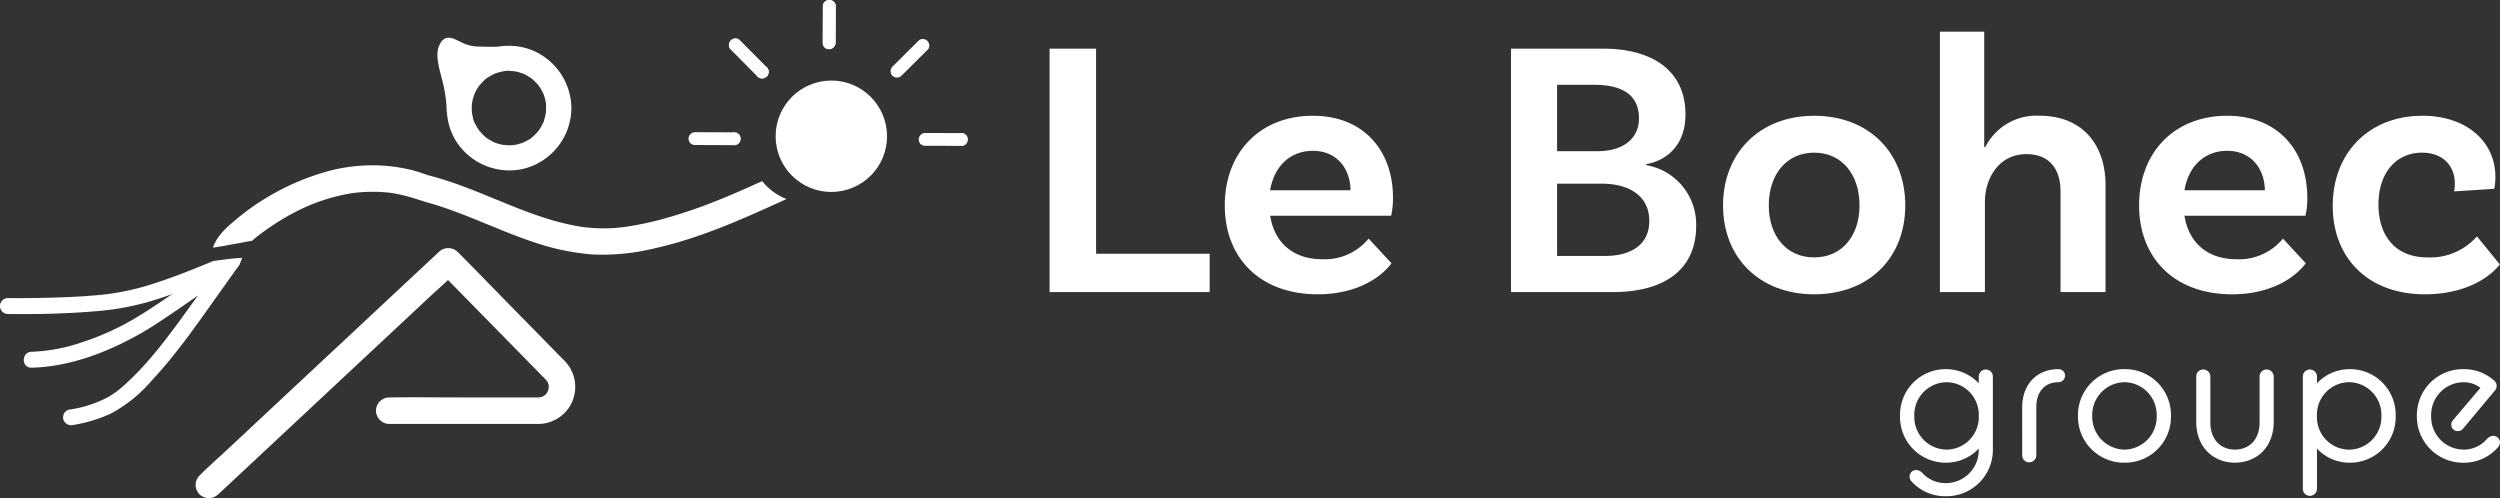
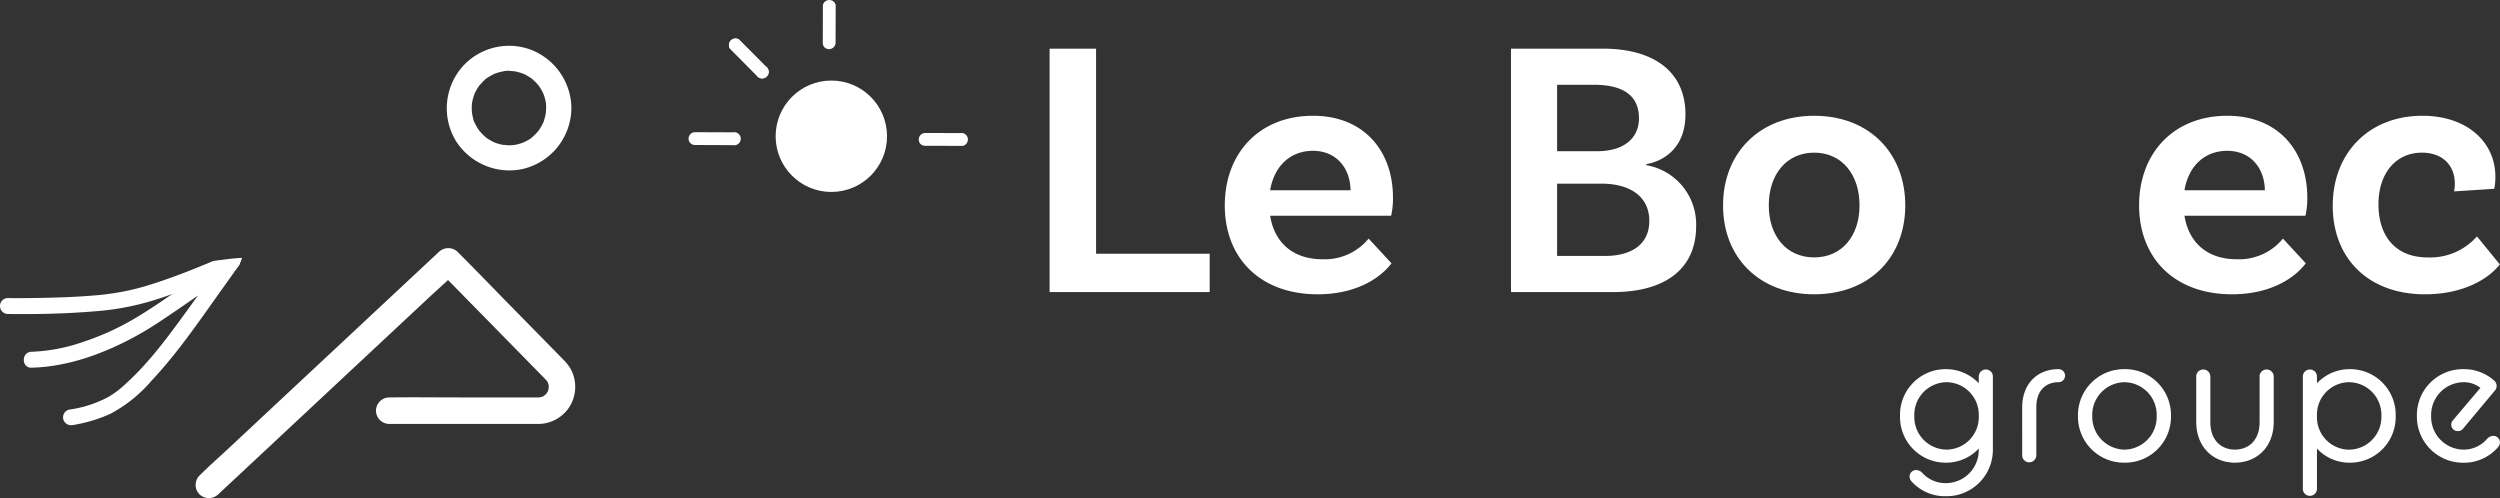
<svg xmlns="http://www.w3.org/2000/svg" width="417.738" height="83.231" viewBox="0 0 417.738 83.231">
  <rect x="0" y="0" width="417.738" height="83.231" fill="#333333" stroke="none" />
  <g id="Groupe_990" data-name="Groupe 990" transform="translate(1280.277 -284.743)">
    <g id="Groupe_979" data-name="Groupe 979" transform="translate(-962.79 346.425)">
      <g id="Groupe_978" data-name="Groupe 978" transform="translate(0 0)">
        <path id="Tracé_3809" data-name="Tracé 3809" d="M-922.156,362.135a7.625,7.625,0,0,1,7.638-7.816,7.555,7.555,0,0,1,5.515,2.36v-1.121a1.183,1.183,0,0,1,1.179-1.18,1.164,1.164,0,0,1,1.18,1.18v12.208a7.743,7.743,0,0,1-7.874,7.786,7.5,7.5,0,0,1-5.691-2.448,1.2,1.2,0,0,1-.355-.8,1.092,1.092,0,0,1,1.151-1.121,1.478,1.478,0,0,1,1.032.531,5.217,5.217,0,0,0,3.863,1.652,5.507,5.507,0,0,0,5.515-5.6v-.176a7.448,7.448,0,0,1-5.515,2.359A7.625,7.625,0,0,1-922.156,362.135Zm13.153,0a5.431,5.431,0,0,0-5.368-5.633,5.454,5.454,0,0,0-5.4,5.633,5.454,5.454,0,0,0,5.4,5.632A5.431,5.431,0,0,0-909,362.135Z" transform="translate(922.156 -354.319)" fill="#fff" />
        <path id="Tracé_3810" data-name="Tracé 3810" d="M-899.133,360.69c0-3.8,2.418-6.371,6.075-6.371a1.09,1.09,0,0,1,1.091,1.092,1.108,1.108,0,0,1-1.091,1.09c-2.182,0-3.715,1.445-3.715,4.188v7.991a1.191,1.191,0,0,1-1.179,1.21,1.172,1.172,0,0,1-1.18-1.21Z" transform="translate(919.544 -354.319)" fill="#fff" />
        <path id="Tracé_3811" data-name="Tracé 3811" d="M-888.62,362.135a7.693,7.693,0,0,1,7.786-7.816,7.669,7.669,0,0,1,7.756,7.816,7.669,7.669,0,0,1-7.756,7.815A7.693,7.693,0,0,1-888.62,362.135Zm13.153,0a5.448,5.448,0,0,0-5.367-5.633,5.472,5.472,0,0,0-5.4,5.633,5.49,5.49,0,0,0,5.4,5.632A5.466,5.466,0,0,0-875.467,362.135Z" transform="translate(918.351 -354.319)" fill="#fff" />
        <path id="Tracé_3812" data-name="Tracé 3812" d="M-866.33,355.566a1.165,1.165,0,0,1,1.18-1.18,1.184,1.184,0,0,1,1.18,1.18V363.2c0,3.008,1.828,4.571,4.1,4.571,2.3,0,4.129-1.563,4.129-4.571v-7.638a1.164,1.164,0,0,1,1.179-1.18,1.184,1.184,0,0,1,1.18,1.18v7.549c0,4.276-2.861,6.842-6.488,6.842-3.6,0-6.459-2.567-6.459-6.842Z" transform="translate(915.822 -354.327)" fill="#fff" />
        <path id="Tracé_3813" data-name="Tracé 3813" d="M-843.875,367.59v6.694a1.189,1.189,0,0,1-1.179,1.208,1.172,1.172,0,0,1-1.18-1.208V355.558a1.165,1.165,0,0,1,1.18-1.18,1.183,1.183,0,0,1,1.179,1.18v1.121a7.51,7.51,0,0,1,5.515-2.36,7.625,7.625,0,0,1,7.637,7.816,7.624,7.624,0,0,1-7.637,7.815A7.4,7.4,0,0,1-843.875,367.59Zm10.764-5.456a5.455,5.455,0,0,0-5.4-5.633,5.413,5.413,0,0,0-5.368,5.4v.472a5.412,5.412,0,0,0,5.368,5.4A5.454,5.454,0,0,0-833.111,362.135Z" transform="translate(913.542 -354.319)" fill="#fff" />
        <path id="Tracé_3814" data-name="Tracé 3814" d="M-824.741,362.135a7.693,7.693,0,0,1,7.786-7.816,7.549,7.549,0,0,1,5.1,1.887,1.24,1.24,0,0,1,.442.914,1.228,1.228,0,0,1-.383.885l-5.249,6.282a1.046,1.046,0,0,1-.826.383,1.053,1.053,0,0,1-1.12-1.061.993.993,0,0,1,.265-.737l4.6-5.427a4.491,4.491,0,0,0-2.831-.943,5.473,5.473,0,0,0-5.4,5.633,5.472,5.472,0,0,0,5.4,5.632,5.138,5.138,0,0,0,3.922-1.77,1.477,1.477,0,0,1,1-.531,1.117,1.117,0,0,1,1.179,1.121,1.368,1.368,0,0,1-.353.8,7.465,7.465,0,0,1-5.751,2.567A7.711,7.711,0,0,1-824.741,362.135Z" transform="translate(911.103 -354.319)" fill="#fff" />
      </g>
    </g>
    <g id="Groupe_980" data-name="Groupe 980" transform="translate(-1104.895 290.037)">
      <path id="Tracé_3815" data-name="Tracé 3815" d="M-1055.7,328.178v6.411h-26.748V293.912h7.766v34.266Z" transform="translate(1082.449 -291.078)" fill="#fff" />
      <path id="Tracé_3816" data-name="Tracé 3816" d="M-1025.392,327.088l3.821,4.129c-2.219,2.9-6.472,5.177-12.326,5.177-9.676,0-15.531-6.1-15.531-14.853s5.793-14.977,14.731-14.977c8.5,0,13.373,5.856,13.373,13.683a13.017,13.017,0,0,1-.308,3.02h-20.215c.678,4.314,3.637,7.272,8.752,7.272A9.475,9.475,0,0,0-1025.392,327.088Zm-16.456-8.075h13.436c-.061-3.82-2.465-6.594-6.286-6.594C-1038.458,312.42-1041.17,314.946-1041.848,319.014Z" transform="translate(1078.702 -292.513)" fill="#fff" />
      <path id="Tracé_3817" data-name="Tracé 3817" d="M-964.546,323.556c0,7.027-4.992,11.033-13.928,11.033h-17.011V293.912h15.347c8.628,0,13.805,3.944,13.805,10.971,0,6.039-4.192,7.95-6.533,8.32v.185A10.033,10.033,0,0,1-964.546,323.556Zm-17.072-23.6h-6.163v11.093h6.718c4.56,0,6.964-2.28,6.964-5.485C-974.1,301.925-976.5,299.952-981.618,299.952Zm9.244,22.742c0-4.192-3.389-6.225-7.949-6.225h-7.458v12.08h8.013C-975.455,328.549-972.374,326.7-972.374,322.694Z" transform="translate(1072.582 -291.078)" fill="#fff" />
      <path id="Tracé_3818" data-name="Tracé 3818" d="M-925.067,321.541c0,8.752-6.04,14.853-15.223,14.853-9.122,0-15.224-6.1-15.224-14.853s6.1-14.977,15.224-14.977C-931.107,306.564-925.067,312.789-925.067,321.541Zm-7.643,0c0-5.177-2.958-8.814-7.58-8.814s-7.581,3.637-7.581,8.814c0,5.115,2.958,8.69,7.581,8.69S-932.709,326.656-932.709,321.541Z" transform="translate(1068.046 -292.513)" fill="#fff" />
-       <path id="Tracé_3819" data-name="Tracé 3819" d="M-886.965,316.354v17.873h-7.519V317.4c0-3.76-1.911-6.224-5.67-6.224-4.807,0-6.965,4.253-6.965,7.95v15.1h-7.519V290.715h7.4V310h.184a9.547,9.547,0,0,1,9.06-5.239C-890.786,304.766-886.965,309.635-886.965,316.354Z" transform="translate(1063.408 -290.715)" fill="#fff" />
      <path id="Tracé_3820" data-name="Tracé 3820" d="M-853.062,327.088l3.821,4.129c-2.218,2.9-6.471,5.177-12.326,5.177-9.677,0-15.53-6.1-15.53-14.853s5.793-14.977,14.729-14.977c8.505,0,13.374,5.856,13.374,13.683a13.017,13.017,0,0,1-.308,3.02h-20.214c.677,4.314,3.636,7.272,8.751,7.272A9.473,9.473,0,0,0-853.062,327.088Zm-16.455-8.075h13.435c-.062-3.82-2.465-6.594-6.287-6.594C-866.128,312.42-868.84,314.946-869.517,319.014Z" transform="translate(1059.149 -292.513)" fill="#fff" />
      <path id="Tracé_3821" data-name="Tracé 3821" d="M-813.424,316.733a9.946,9.946,0,0,1-.185,2.035l-6.717.431a5.861,5.861,0,0,0,.123-1.356c0-2.835-1.911-5.116-5.485-5.116-4.376,0-7.272,3.452-7.272,8.629,0,5.3,2.834,8.875,8.2,8.875a10.387,10.387,0,0,0,8.259-3.512l3.82,4.684c-2.095,2.65-6.409,4.992-12.511,4.992-9.553,0-15.408-6.1-15.408-14.792,0-8.875,6.1-15.038,14.977-15.038C-818.046,306.564-813.424,311.063-813.424,316.733Z" transform="translate(1055.008 -292.513)" fill="#fff" />
    </g>
    <g id="Groupe_986" data-name="Groupe 986" transform="translate(-1165.224 284.743)">
      <g id="Groupe_981" data-name="Groupe 981" transform="translate(0 22.088)">
        <path id="Tracé_3822" data-name="Tracé 3822" d="M-1150.191,311.485a1.06,1.06,0,0,1-.308-.761,1.1,1.1,0,0,1,1.073-1.066l6.319.025a1.1,1.1,0,0,1,1.307.834,1.1,1.1,0,0,1-.834,1.306,1.09,1.09,0,0,1-.479,0l-6.319-.024A1.053,1.053,0,0,1-1150.191,311.485Z" transform="translate(1150.499 -309.658)" fill="#fff" />
      </g>
      <g id="Groupe_982" data-name="Groupe 982" transform="translate(6.748 6.437)">
        <path id="Tracé_3823" data-name="Tracé 3823" d="M-1138.268,298.162l-4.452-4.481a1.1,1.1,0,0,1,.349-1.51,1.1,1.1,0,0,1,1.167,0l4.452,4.481a1.1,1.1,0,0,1,.34,1.512,1.1,1.1,0,0,1-1.511.34A1.093,1.093,0,0,1-1138.268,298.162Z" transform="translate(1142.887 -292.004)" fill="#fff" />
        <path id="Tracé_3824" data-name="Tracé 3824" d="M-1141.791,292a1.1,1.1,0,0,1,.587.17l4.452,4.481a1.1,1.1,0,0,1,.34,1.512,1.094,1.094,0,0,1-.927.51,1.089,1.089,0,0,1-.585-.17,1.1,1.1,0,0,1-.344-.346l-4.452-4.481a1.1,1.1,0,0,1,.349-1.51,1.094,1.094,0,0,1,.58-.167" transform="translate(1142.887 -292.004)" fill="#fff" />
      </g>
      <g id="Groupe_983" data-name="Groupe 983" transform="translate(22.428)">
-         <path id="Tracé_3825" data-name="Tracé 3825" d="M-1124.89,292.676a1.1,1.1,0,0,1-.311-.757l.021-6.323a1.1,1.1,0,0,1,1.312-.825,1.1,1.1,0,0,1,.827.832l-.021,6.323a1.1,1.1,0,0,1-1.159,1.029A1.1,1.1,0,0,1-1124.89,292.676Z" transform="translate(1125.201 -284.743)" fill="#fff" />
        <path id="Tracé_3826" data-name="Tracé 3826" d="M-1124.113,284.743a1.108,1.108,0,0,1,.245.027,1.1,1.1,0,0,1,.827.832l-.021,6.323a1.1,1.1,0,0,1-1.092,1.031c-.022,0-.044,0-.066,0a1.1,1.1,0,0,1-.668-.279,1.1,1.1,0,0,1-.311-.757l.021-6.323a1.1,1.1,0,0,1,1.067-.853" transform="translate(1125.201 -284.743)" fill="#fff" />
      </g>
      <g id="Groupe_984" data-name="Groupe 984" transform="translate(33.757 6.52)">
-         <path id="Tracé_3827" data-name="Tracé 3827" d="M-1112.1,298.25a1.1,1.1,0,0,1-.014-1.53l4.486-4.457a1.1,1.1,0,0,1,1.51.349,1.1,1.1,0,0,1,0,1.167l-4.5,4.472A1.1,1.1,0,0,1-1112.1,298.25Z" transform="translate(1112.421 -292.097)" fill="#fff" />
-       </g>
+         </g>
      <g id="Groupe_985" data-name="Groupe 985" transform="translate(38.466 22.219)">
        <path id="Tracé_3828" data-name="Tracé 3828" d="M-1106.833,311.627a1.1,1.1,0,0,1,.091-1.547,1.091,1.091,0,0,1,.67-.275l6.323.02a1.1,1.1,0,0,1,.825,1.311,1.1,1.1,0,0,1-.832.827l-6.323-.02A1.091,1.091,0,0,1-1106.833,311.627Z" transform="translate(1107.11 -309.805)" fill="#fff" />
      </g>
    </g>
    <g id="Groupe_988" data-name="Groupe 988" transform="translate(-1150.672 298.203)">
      <g id="Groupe_987" data-name="Groupe 987">
        <circle id="Ellipse_45" data-name="Ellipse 45" cx="9.307" cy="9.307" r="9.307" fill="#fff" />
      </g>
    </g>
    <path id="Tracé_3829" data-name="Tracé 3829" d="M-1239.628,372.651l4-3.732,9.551-8.921,11.546-10.786,9.981-9.324c1.615-1.508,3.308-2.964,4.858-4.537.022-.023.046-.043.069-.066h-3.134l6.9,7.029,9.842,10.029q.505.515,1.011,1.03c.1.106.2.217.307.325.21.219-.119.013-.1-.129a1.889,1.889,0,0,0,.145.22,2.545,2.545,0,0,0,.155.282c.169.209-.136-.442-.07-.183.045.179.12.35.161.533a2,2,0,0,0,.045.239c-.167-.469-.042-.378-.033-.107,0,.124-.07.716.011.3.084-.429-.045.188-.073.292-.042.153-.116.3-.152.452.122-.526.159-.332.048-.152-.062.1-.123.207-.181.309-.228.406.342-.363-.052.074-.108.119-.229.224-.344.336-.25.241.123-.113.162-.122a1.268,1.268,0,0,0-.255.167c-.089.053-.181.1-.271.148-.348.2.486-.141.067-.03l-.5.133c-.363.094.151-.043.192-.02-.059-.032-.269.017-.344.019h-.121c-.133,0-.267,0-.4,0h-12.5c-3.915,0-7.833-.051-11.748,0h-.2a2.242,2.242,0,0,0-2.216,2.216,2.255,2.255,0,0,0,2.216,2.216h24.028c.291,0,.582,0,.873,0a6.239,6.239,0,0,0,5.336-3.052,6.287,6.287,0,0,0,.12-6.067,7.6,7.6,0,0,0-1.386-1.755l-8.99-9.161c-2.8-2.852-5.569-5.738-8.4-8.559l-.148-.151a2.255,2.255,0,0,0-3.134,0l-4,3.732-9.551,8.921-11.546,10.785-9.981,9.325c-1.616,1.51-3.291,2.976-4.858,4.537-.022.022-.046.043-.069.066a2.234,2.234,0,0,0,0,3.134,2.262,2.262,0,0,0,3.134,0Z" transform="translate(-4.184 -5.307)" fill="#fff" />
-     <path id="Tracé_3830" data-name="Tracé 3830" d="M-1148.374,318.534c-.656.3-1.309.6-1.966.895q-1.249.556-2.5,1.1l-.581.249-.09.037-.256.108q-.633.265-1.269.523a84.94,84.94,0,0,1-10.318,3.528,53.161,53.161,0,0,1-5.231,1.11c-.2.032-.4.061-.6.091l-.078.011-.24.031c-.436.053-.874.1-1.312.14-.8.066-1.612.086-2.417.073s-1.582-.06-2.37-.14c-.181-.018-.361-.039-.541-.059l-.019,0-.2-.027q-.58-.085-1.158-.191a40.946,40.946,0,0,1-4.548-1.128c-6.022-1.842-11.646-4.769-17.661-6.634-.742-.23-1.492-.428-2.24-.635s-1.475-.515-2.226-.729a27.172,27.172,0,0,0-4.9-.887,28.639,28.639,0,0,0-9.347.757,41.03,41.03,0,0,0-16.849,9.06,11.843,11.843,0,0,0-1.558,1.575,7.578,7.578,0,0,0-1.3,2.264c1.988-.293,2.718-.467,4.057-.7.761-.1,1.665-.356,2.444-.415.114-.1.2-.189.32-.283q.244-.2.49-.4l.258-.2a43.919,43.919,0,0,1,3.787-2.6,39.04,39.04,0,0,1,4.015-2.138q.282-.129.567-.254c.075-.033.176-.074.237-.1.317-.127.632-.256.951-.376q1.068-.4,2.161-.729t2.192-.568c.367-.081.736-.155,1.106-.221q.255-.047.511-.088l.257-.04.084-.012.355-.043q.3-.035.6-.061.558-.051,1.12-.077,1.121-.053,2.245-.008.519.021,1.037.065c.2.017.4.035.6.058l.26.03c.034,0,.181.026.232.033l.215.035q.259.043.518.09.606.113,1.207.257c1.482.357,2.916.886,4.38,1.3,6.056,1.732,11.681,4.654,17.658,6.614a39.739,39.739,0,0,0,9.491,1.964,36.344,36.344,0,0,0,10.507-1.032c7.181-1.6,13.988-4.579,20.658-7.619l1.33-.609A9.605,9.605,0,0,1-1148.374,318.534Z" transform="translate(-4.552 -3.534)" fill="#fff" />
    <path id="Tracé_3831" data-name="Tracé 3831" d="M-1179.477,303.789c0,.207-.008.415-.023.621a1.5,1.5,0,0,0-.029.306c-.017-.042.089-.5.012-.107a9.876,9.876,0,0,1-.282,1.165,1.906,1.906,0,0,1-.2.558c.023-.027.212-.448.036-.1-.043.088-.084.176-.128.264a8.174,8.174,0,0,1-.6,1,1.479,1.479,0,0,1-.171.236c.035-.03.31-.366.058-.086-.129.145-.253.293-.388.432q-.177.184-.365.355c-.071.066-.145.128-.217.192-.218.194-.114.156.03-.011a3.721,3.721,0,0,1-.977.636c-.15.082-.3.157-.457.234-.067.035-.364.166-.084.043.3-.131-.095.034-.16.057a8.3,8.3,0,0,1-1.149.324c-.089.018-.643.082-.318.06s-.022,0-.1,0c-.129.011-.257.019-.386.023-.208.008-.416.008-.623,0a2.222,2.222,0,0,0-.615-.045c.009,0,.419.069.183.024-.1-.019-.2-.033-.3-.052-.222-.043-.441-.095-.657-.156q-.287-.081-.566-.182a1.52,1.52,0,0,0-.277-.105c.054,0,.438.207.1.037a10.465,10.465,0,0,1-1.023-.567,2.281,2.281,0,0,1-.477-.334c.029.034.367.31.086.058-.073-.065-.147-.126-.22-.191-.289-.261-.543-.548-.806-.835-.092-.1-.267-.207.058.086a1.576,1.576,0,0,1-.171-.236q-.168-.238-.318-.488c-.088-.146-.171-.3-.249-.447-.045-.087-.088-.175-.131-.262-.141-.281-.127-.123.005.032a3.049,3.049,0,0,1-.345-1.059c-.049-.2-.091-.391-.126-.589-.014-.082-.04-.407-.019-.1.023.34-.005-.106-.011-.177a8.394,8.394,0,0,1,0-1.165c.006-.1.02-.2.025-.307.016-.3-.072.4-.016.106.042-.223.079-.445.132-.666.089-.363.214-.711.336-1.063.095-.273-.178.348-.04.1.047-.085.083-.178.127-.265q.146-.3.316-.577.151-.25.318-.488a1.424,1.424,0,0,1,.171-.236s-.27.309-.1.142c.289-.294.544-.613.852-.891.122-.111.491-.529.134-.133a2.177,2.177,0,0,1,.417-.294,10.714,10.714,0,0,1,1.083-.607c.167-.085.163-.177-.1.036a1.3,1.3,0,0,1,.277-.1c.163-.059.328-.113.495-.161.191-.056.386-.1.581-.146.1-.021.2-.041.3-.058.05-.01.1-.018.15-.026.16-.025.1-.016-.183.025a2.988,2.988,0,0,1,1.161-.048c.207.006.41.029.616.04.3.016-.4-.073-.106-.017.124.024.249.043.372.067a9.306,9.306,0,0,1,1.288.375c.2.073.185-.03-.094-.044a.98.98,0,0,1,.266.124c.219.107.434.223.643.349q.25.15.49.318a1.524,1.524,0,0,1,.235.171c-.342-.379-.082-.057.025.036a10.763,10.763,0,0,1,.915.931c.037.041.209.223.018.013-.216-.236.054.078.1.137q.189.269.355.551t.312.58a1.226,1.226,0,0,1,.124.266c-.01-.2-.13-.327-.018-.025a8.274,8.274,0,0,1,.363,1.293c.02.1.034.2.053.3.05.262-.029-.437-.009-.03.012.259.033.515.035.774a2.131,2.131,0,0,0,2.106,2.106,2.14,2.14,0,0,0,2.105-2.106,10.583,10.583,0,0,0-6.97-9.832,10.436,10.436,0,0,0-11.41,3.107,10.545,10.545,0,0,0-1,12.07,10.57,10.57,0,0,0,11.115,4.85,10.52,10.52,0,0,0,8.262-10.2,2.127,2.127,0,0,0-2.105-2.106A2.144,2.144,0,0,0-1179.477,303.789Z" transform="translate(-9.552 -0.978)" fill="#fff" />
-     <path id="Tracé_3832" data-name="Tracé 3832" d="M-1196.23,304.614a26.606,26.606,0,0,0-.615-4.934c-.434-1.875-1.355-4.466-.825-6.135s1.466-1.92,2.5-1.542,2.148,1.246,3.966,1.31c2.469.086,4.034.045,4.034.045s-4.725,4.223-5.928,6.024S-1196.23,304.614-1196.23,304.614Z" transform="translate(-9.355 -0.806)" fill="#fff" />
    <g id="Groupe_989" data-name="Groupe 989" transform="translate(-1280.277 327.832)">
      <path id="Tracé_3833" data-name="Tracé 3833" d="M-1242.714,334.194a4.185,4.185,0,0,1-.73-.068q-3.7,2.673-7.459,5.264c-2.093,1.435-4.2,2.868-6.384,4.161a44.148,44.148,0,0,1-8.693,3.932,29.139,29.139,0,0,1-8.528,1.614c-1.708.042-1.715,2.7,0,2.66,6.243-.152,12.377-2.457,17.787-5.462,2.09-1.161,4.078-2.515,6.055-3.855,1.336-.905,2.662-1.827,3.984-2.754q-1.292,1.793-2.593,3.579c-1.87,2.554-3.755,5.1-5.854,7.472a46.133,46.133,0,0,1-3.477,3.567,16.68,16.68,0,0,1-2.927,2.273,19.546,19.546,0,0,1-6.721,2.191,1.34,1.34,0,0,0-.929,1.636,1.363,1.363,0,0,0,1.637.929,24.391,24.391,0,0,0,6.28-1.9,23.733,23.733,0,0,0,6.886-5.574c4.328-4.609,7.922-9.923,11.594-15.055q1.482-2.072,2.951-4.15a1.079,1.079,0,0,0,.187-.782A16.613,16.613,0,0,1-1242.714,334.194Z" transform="translate(1279.768 -333.407)" fill="#fff" />
      <path id="Tracé_3834" data-name="Tracé 3834" d="M-1243.126,333.67c-.51.07-.516.055-1.54.207l-.3.127-.3.126-.3.125-.492.2c-2.882,1.193-5.8,2.315-8.773,3.262a41.3,41.3,0,0,1-8.588,1.809c-3.262.315-6.543.441-9.819.505-1.919.038-3.841.058-5.762.031a1.331,1.331,0,0,0,0,2.66c4.87.067,9.767-.041,14.621-.449a44.668,44.668,0,0,0,9.136-1.644c3.085-.924,6.107-2.064,9.087-3.278,1.788-.729,3.572-1.477,5.327-2.281.464-.214.812-1.149,1.005-1.727C-1240.849,333.393-1241.854,333.494-1243.126,333.67Z" transform="translate(1280.277 -333.347)" fill="#fff" />
    </g>
  </g>
</svg>